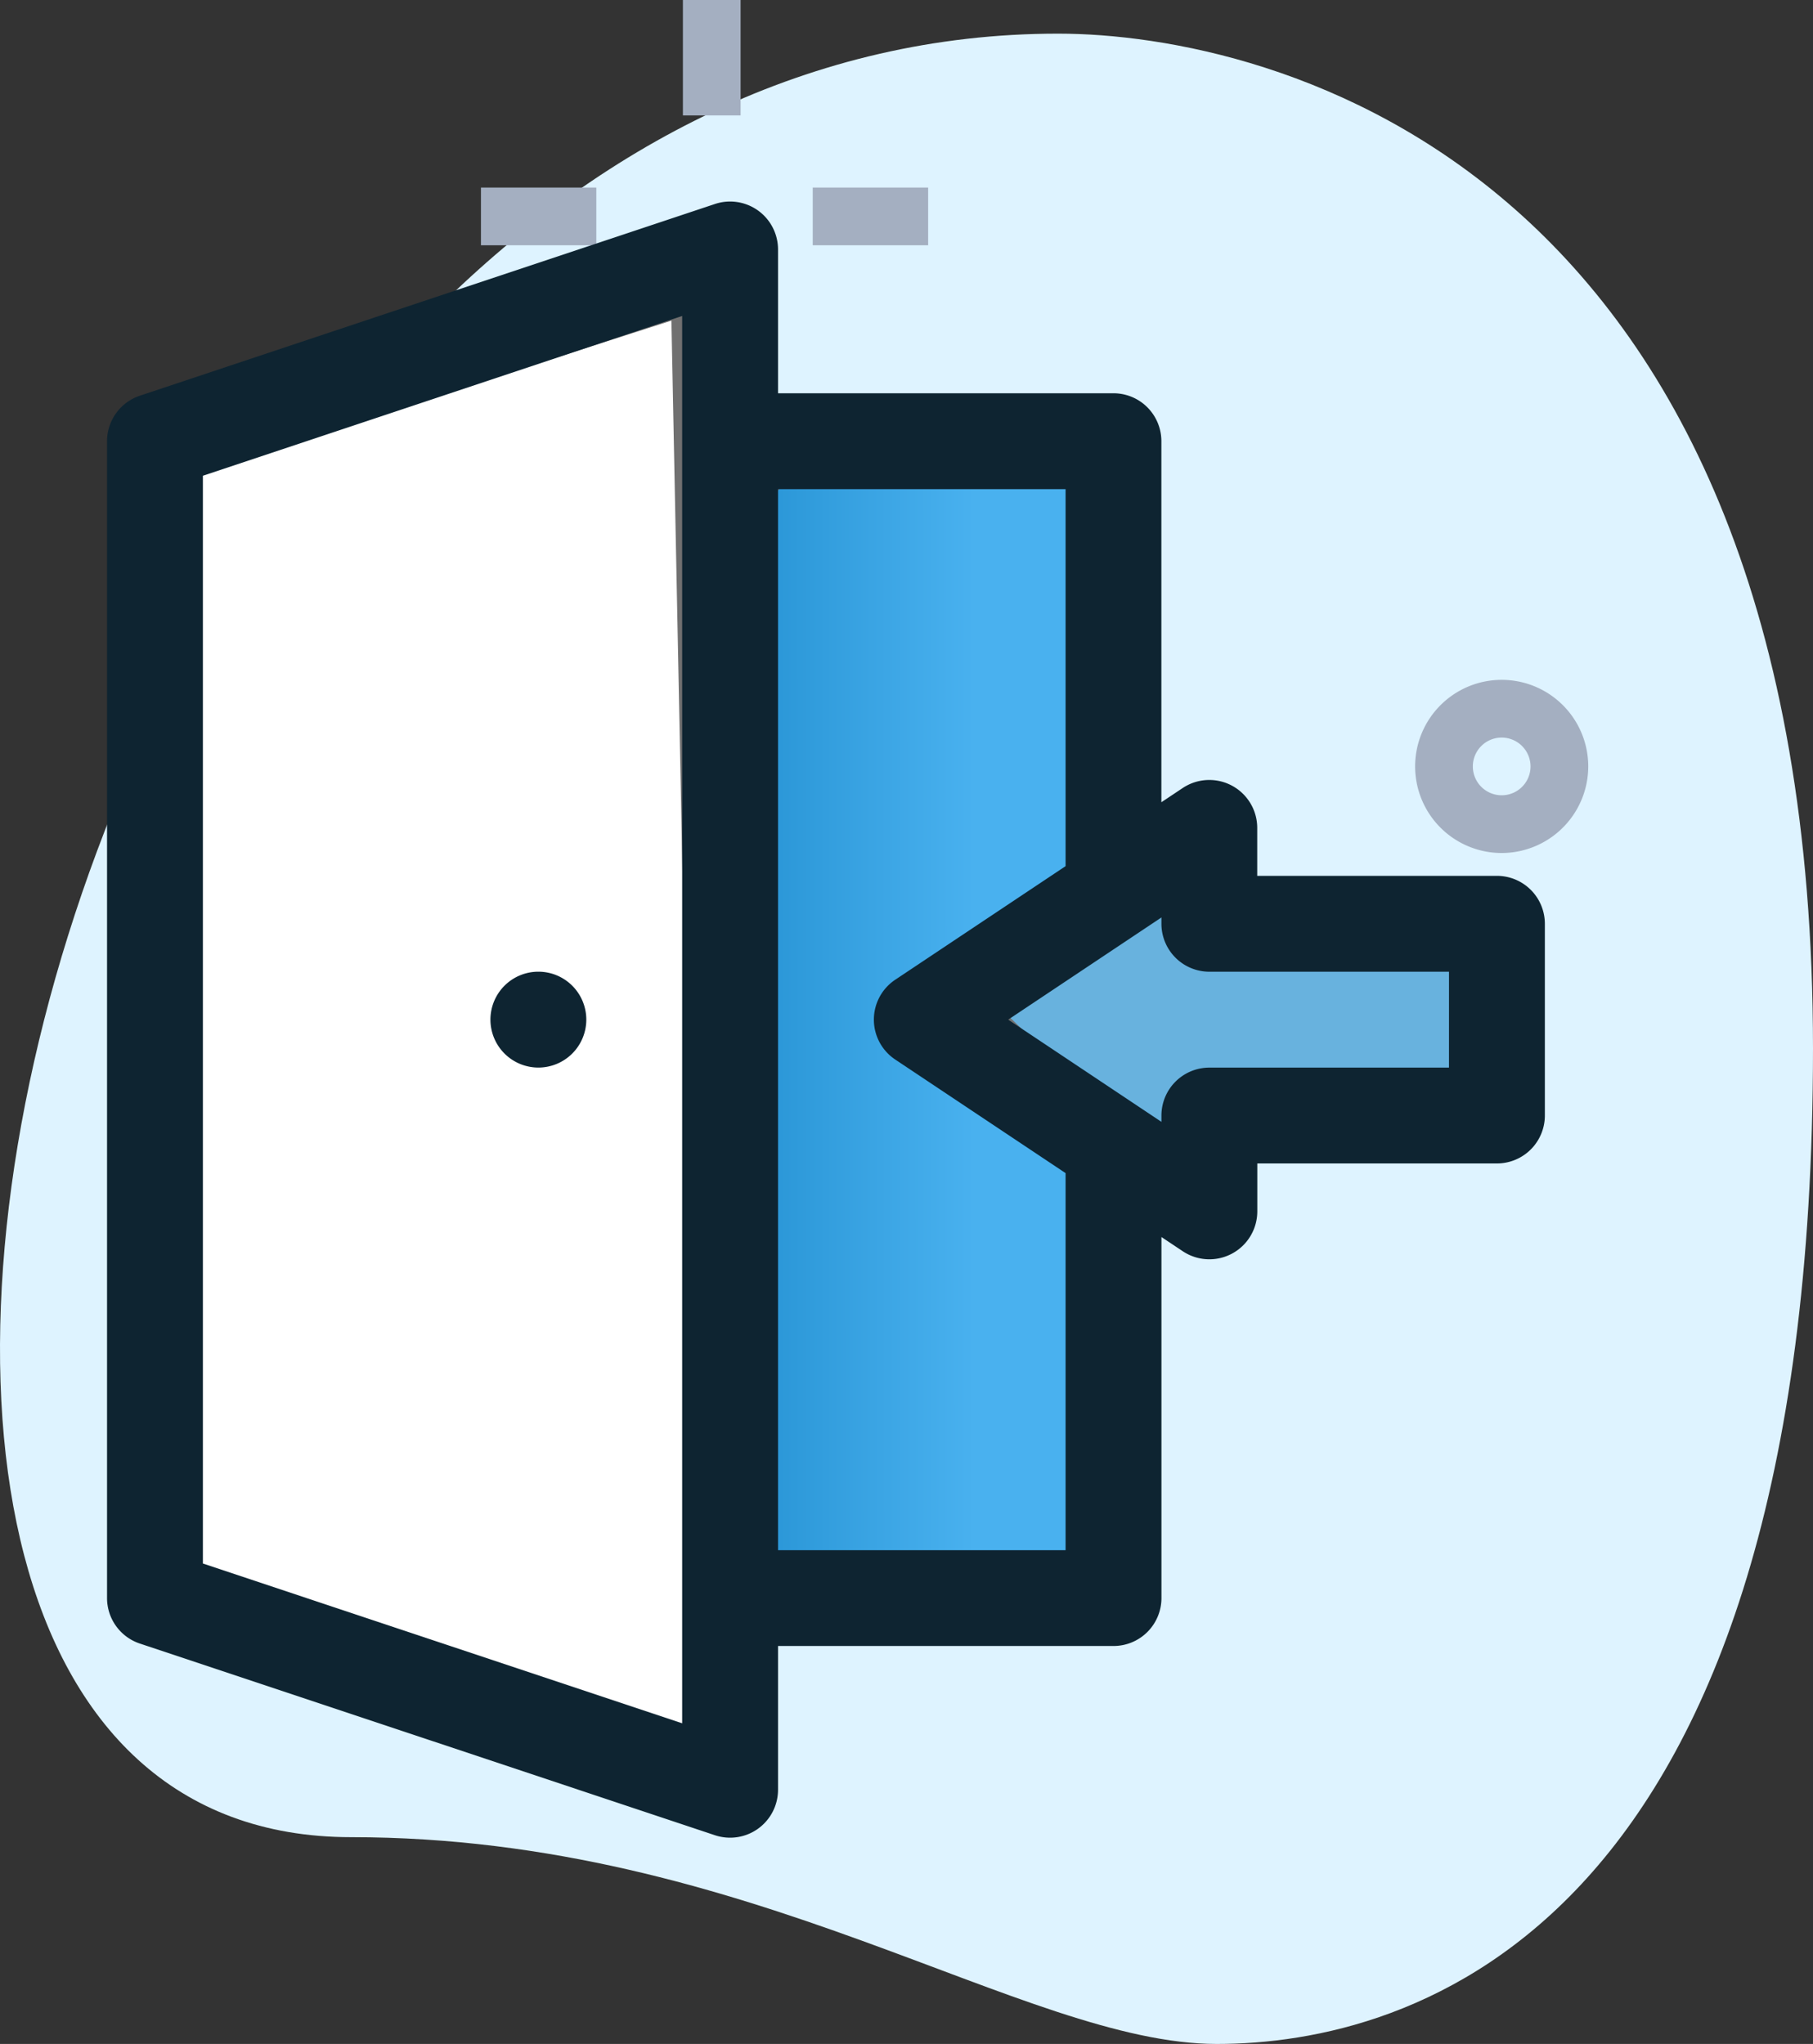
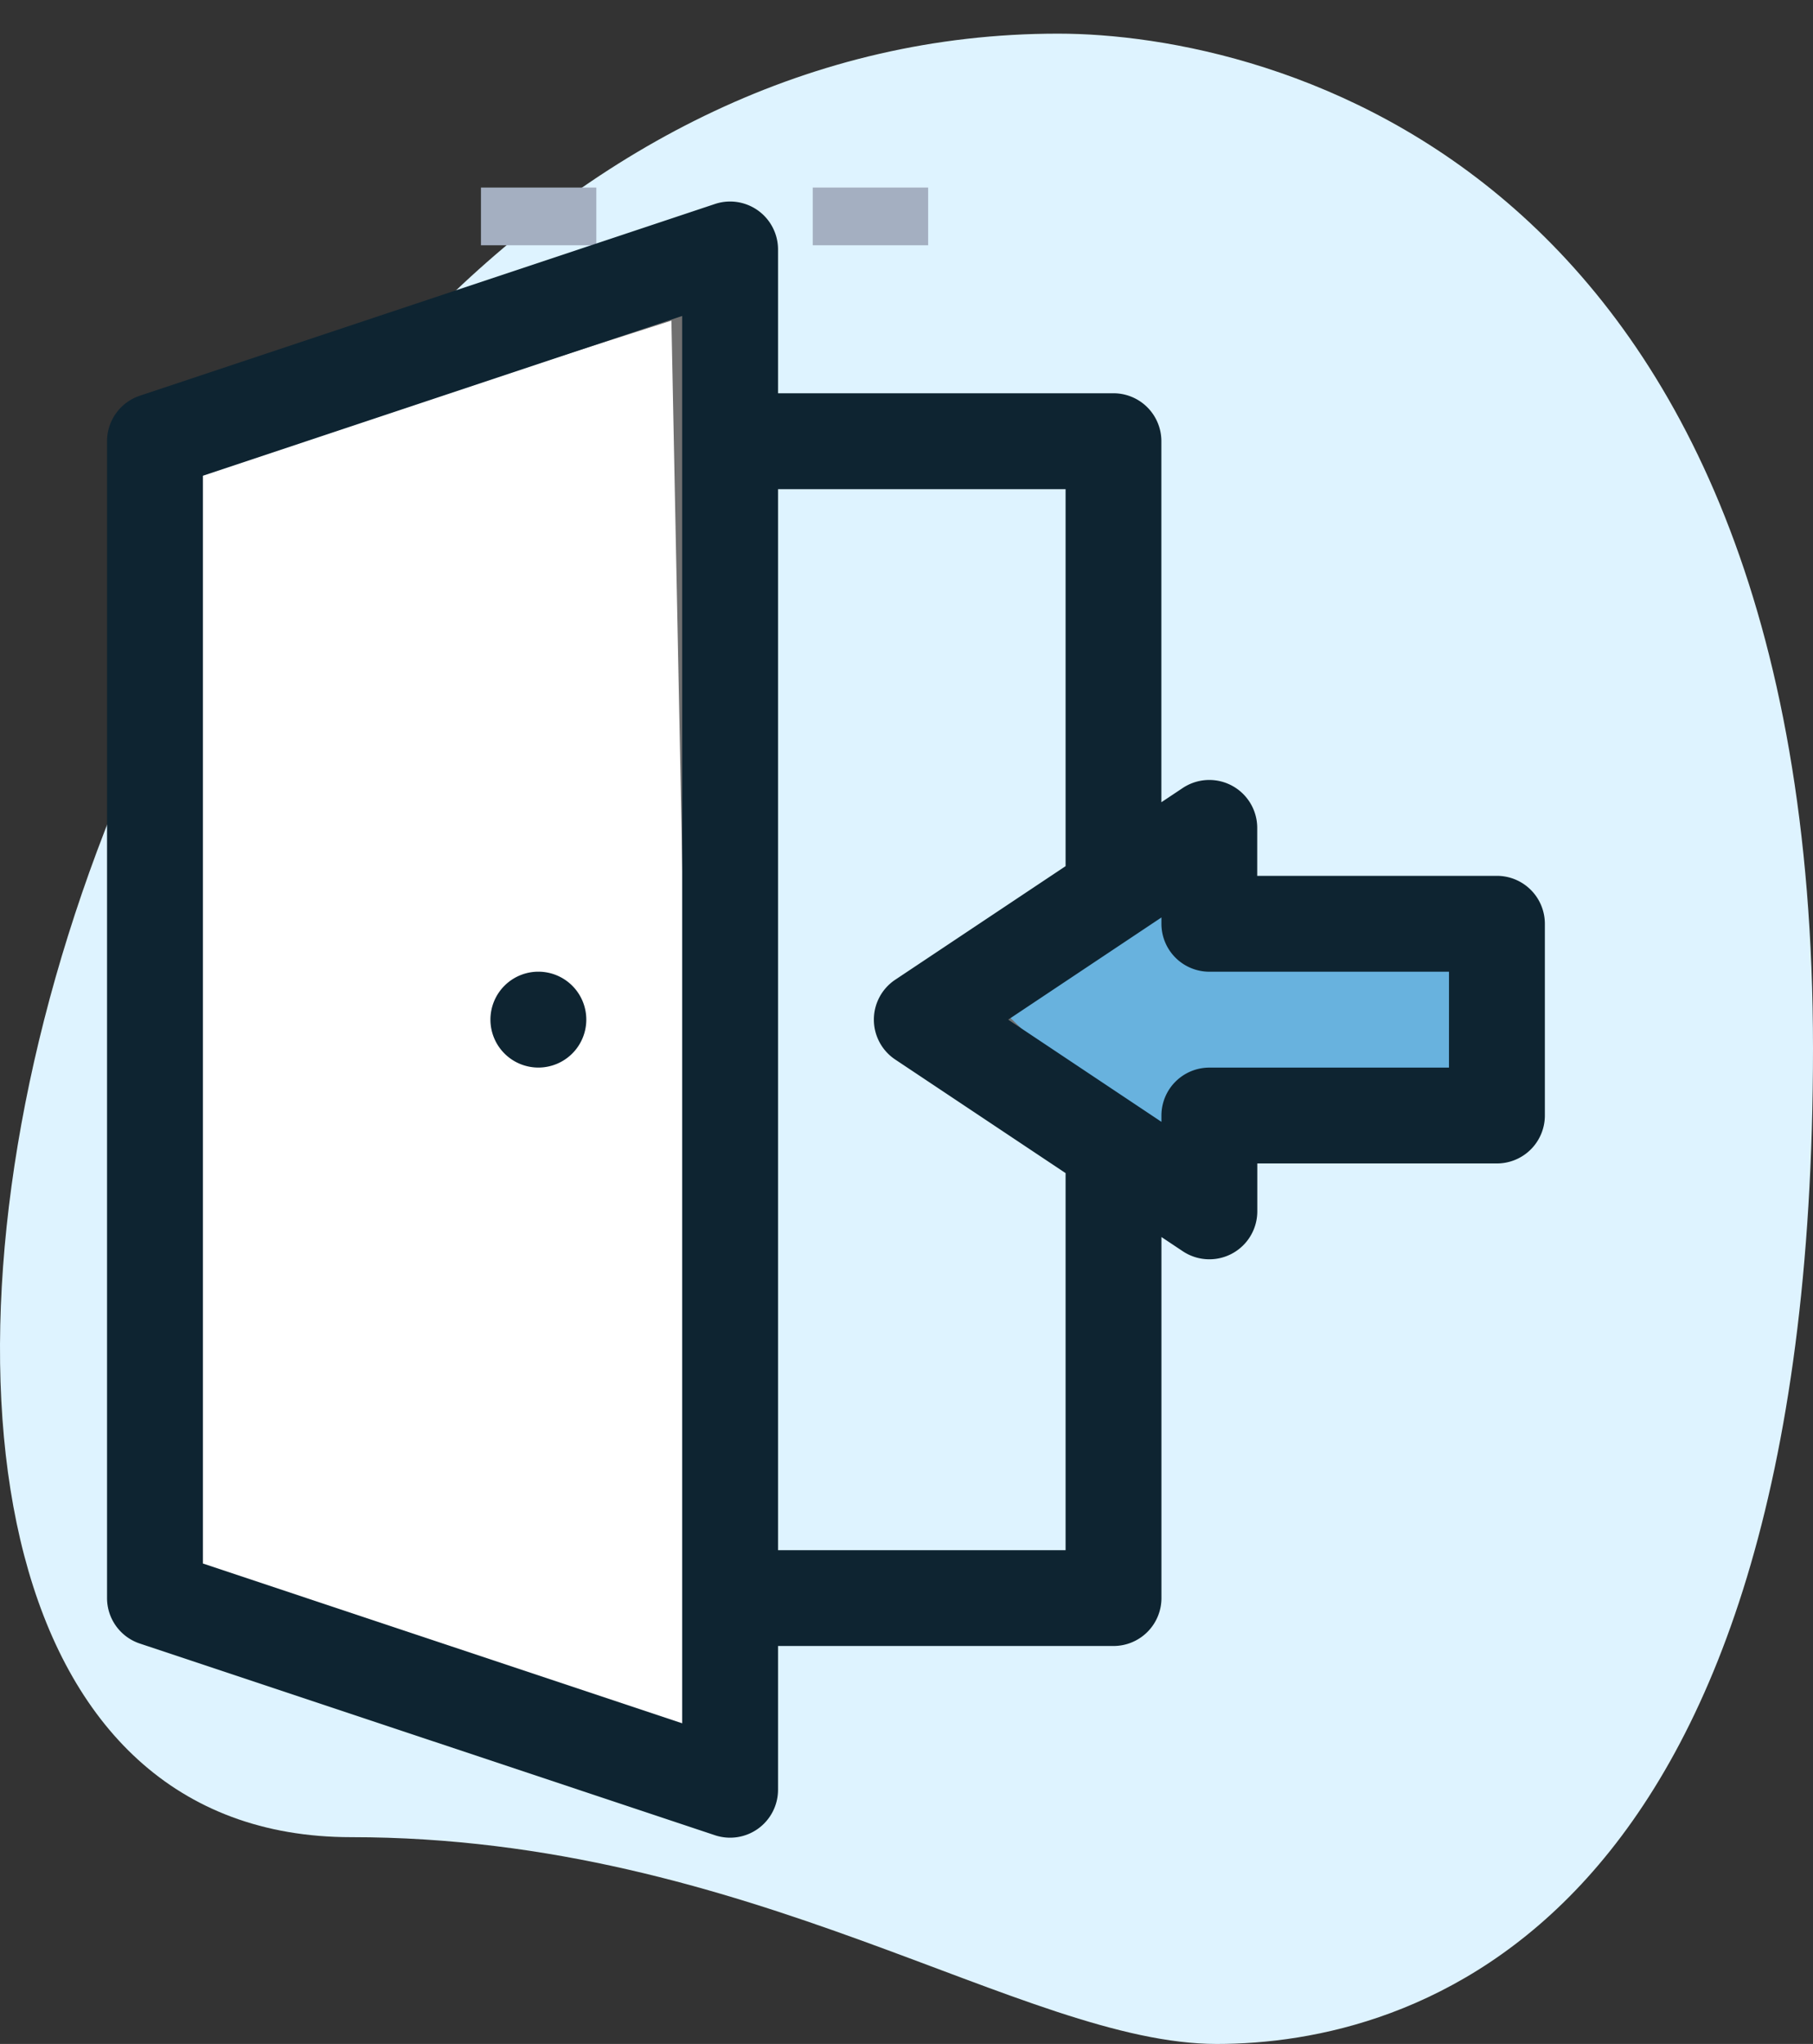
<svg xmlns="http://www.w3.org/2000/svg" width="125.314" height="141.252" viewBox="0 0 125.314 141.252">
  <rect x="0" y="0" width="125.314" height="141.252" fill="#333333" stroke="none" />
  <defs>
    <linearGradient id="linear-gradient" x1="0.627" y1="0.658" x2="-0.314" y2="0.659" gradientUnits="objectBoundingBox">
      <stop offset="0" stop-color="#49b1ef" />
      <stop offset="1" stop-color="#1786c8" />
    </linearGradient>
  </defs>
  <g id="loginIcon" transform="translate(-2.29)">
    <g id="Group_22" data-name="Group 22" transform="translate(2.29 2.325)">
      <path id="Path_27" data-name="Path 27" d="M26.567,125.219c27.587,0,46.532,14.29,59.825,14.29s41.212-7.642,41.212-68.8S90.046.583,75.424.583C6.956.583-22.29,125.219,26.567,125.219Z" transform="translate(-2.29 -0.583)" fill="#def3ff" />
    </g>
    <g id="Group_37" data-name="Group 37" transform="translate(100.1 46.983)">
-       <path id="Path_42" data-name="Path 42" d="M32.8,23.745a5.983,5.983,0,1,1,5.983-5.983A5.99,5.99,0,0,1,32.8,23.745Zm0-7.977a1.994,1.994,0,1,0,1.994,1.994A2,2,0,0,0,32.8,15.768Z" transform="translate(-26.814 -11.78)" fill="#a4afc1" />
-     </g>
+       </g>
    <g id="Group_41" data-name="Group 41" transform="translate(35.533)">
      <g id="Group_38" data-name="Group 38" transform="translate(22.933 12.962)">
-         <path id="Path_43" data-name="Path 43" d="M16.375,3.25h7.977V7.238H16.375Z" transform="translate(-16.375 -3.25)" fill="#a4afc1" />
+         <path id="Path_43" data-name="Path 43" d="M16.375,3.25h7.977V7.238H16.375" transform="translate(-16.375 -3.25)" fill="#a4afc1" />
      </g>
      <g id="Group_39" data-name="Group 39" transform="translate(0 12.962)">
        <path id="Path_44" data-name="Path 44" d="M10.625,3.25H18.6V7.238H10.625Z" transform="translate(-10.625 -3.25)" fill="#a4afc1" />
      </g>
      <g id="Group_40" data-name="Group 40" transform="translate(13.959)">
-         <path id="Path_45" data-name="Path 45" d="M14.125,0h3.988V7.977H14.125Z" transform="translate(-14.125)" fill="#a4afc1" />
-       </g>
+         </g>
    </g>
    <path id="Path_47" data-name="Path 47" d="M15.23,32.356,49.184,21.478l1.978,98.9L15.23,109.824Z" fill="#fff" stroke="#707070" stroke-width="1" />
-     <path id="Path_48" data-name="Path 48" d="M56.766,32.356H78.852V57.739l-8.9,9.56v5.6l8.9,6.923v30.658H54.129V35.323Z" stroke="#707070" stroke-width="1" fill="url(#linear-gradient)" />
    <path id="Path_49" data-name="Path 49" d="M69.952,68.948c1.319-.33,14.5-9.89,14.5-9.89l5.6,4.615h13.186L105.225,76.2,86.764,77.848V85.1Z" fill="rgba(23,134,200,0.59)" stroke="#707070" stroke-width="1" />
    <g id="login" transform="translate(-21.311 13.927)">
      <g id="Group_42" data-name="Group 42" transform="translate(31 0)">
        <path id="Path_46" data-name="Path 46" d="M60.814,59.849A3.313,3.313,0,1,0,57.5,56.537,3.313,3.313,0,0,0,60.814,59.849ZM127.068,46.6H110.5V43.286a3.313,3.313,0,0,0-5.15-2.756l-1.475.983V16.563a3.313,3.313,0,0,0-3.313-3.313H77.378V3.313A3.313,3.313,0,0,0,73.018.17L33.265,13.421A3.313,3.313,0,0,0,31,16.563V96.51a3.312,3.312,0,0,0,2.265,3.143L73.018,112.9a3.313,3.313,0,0,0,4.36-3.143V99.822h23.189a3.313,3.313,0,0,0,3.313-3.313V71.56l1.475.983a3.313,3.313,0,0,0,5.15-2.756V66.475h16.563a3.313,3.313,0,0,0,3.313-3.313V49.911A3.313,3.313,0,0,0,127.068,46.6ZM70.752,105.164,37.625,94.122V18.951L70.752,7.909ZM97.254,93.2H77.378V19.876H97.254V45.93L85.478,53.78a3.313,3.313,0,0,0,0,5.513l11.776,7.85Zm26.5-33.348H107.192a3.313,3.313,0,0,0-3.313,3.313V63.6L93.288,56.537l10.591-7.061v.436a3.313,3.313,0,0,0,3.313,3.313h16.563Z" transform="translate(-31 0)" fill="#0e2431" />
      </g>
    </g>
  </g>
</svg>